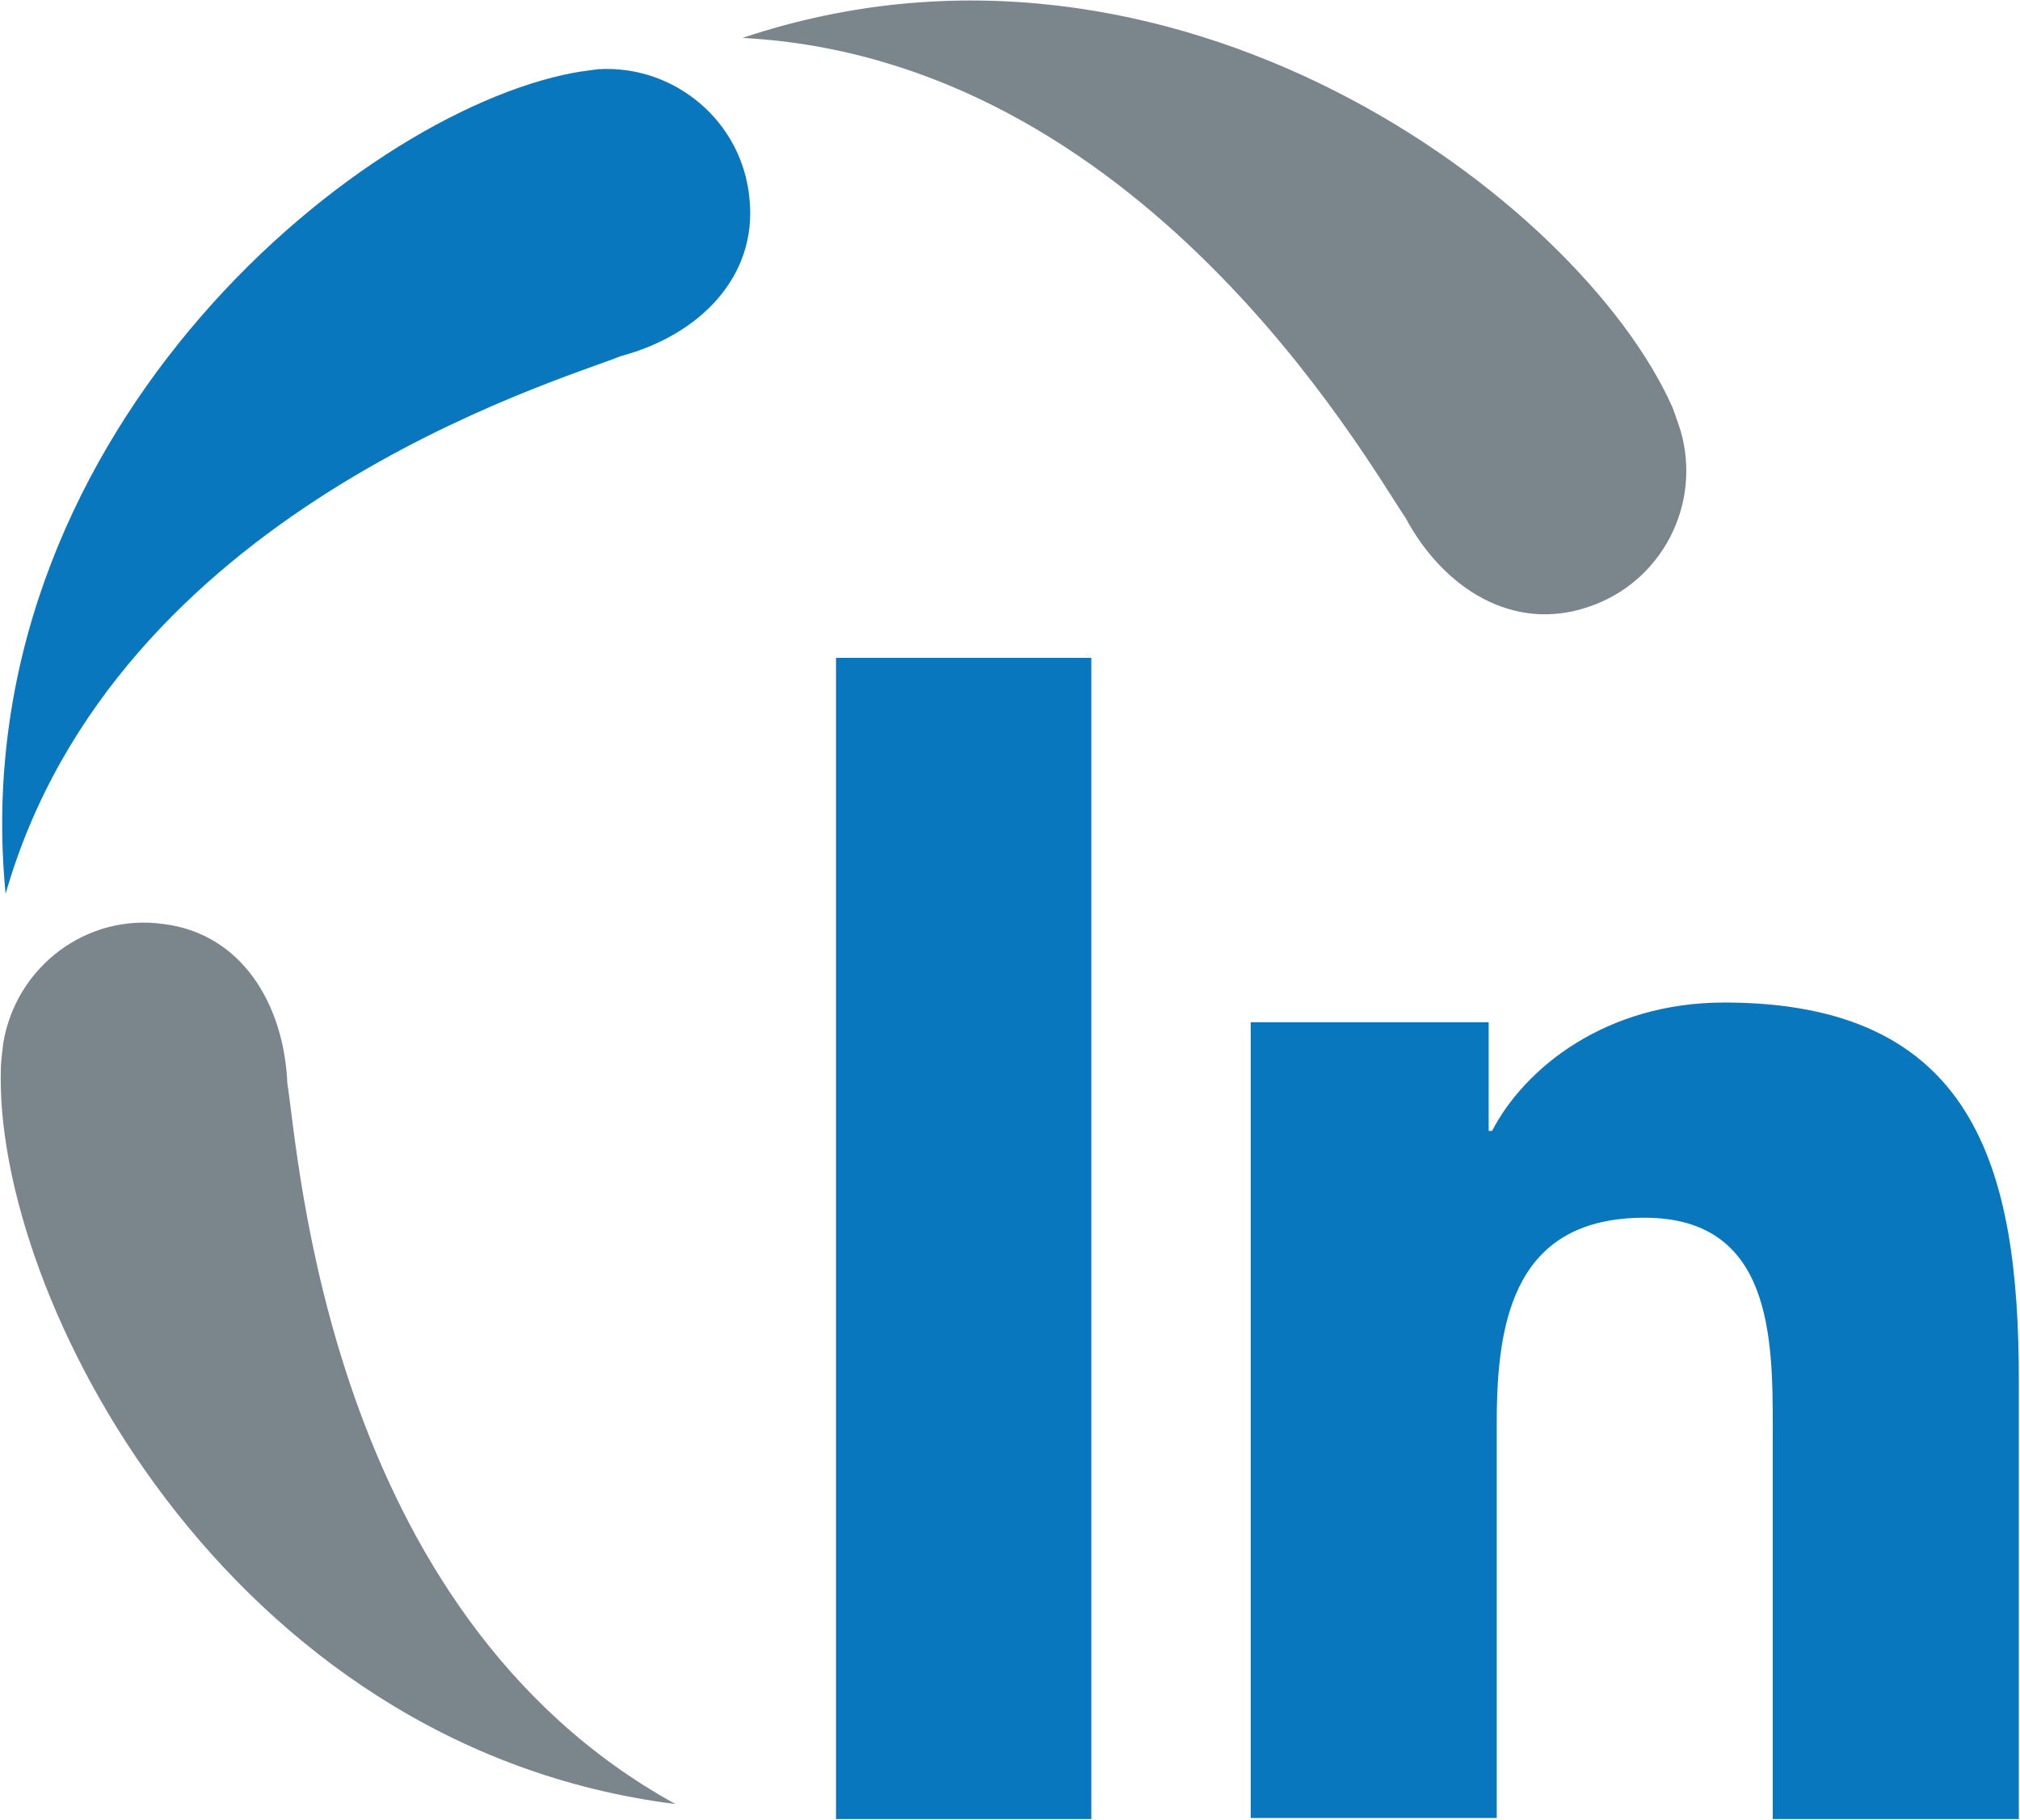
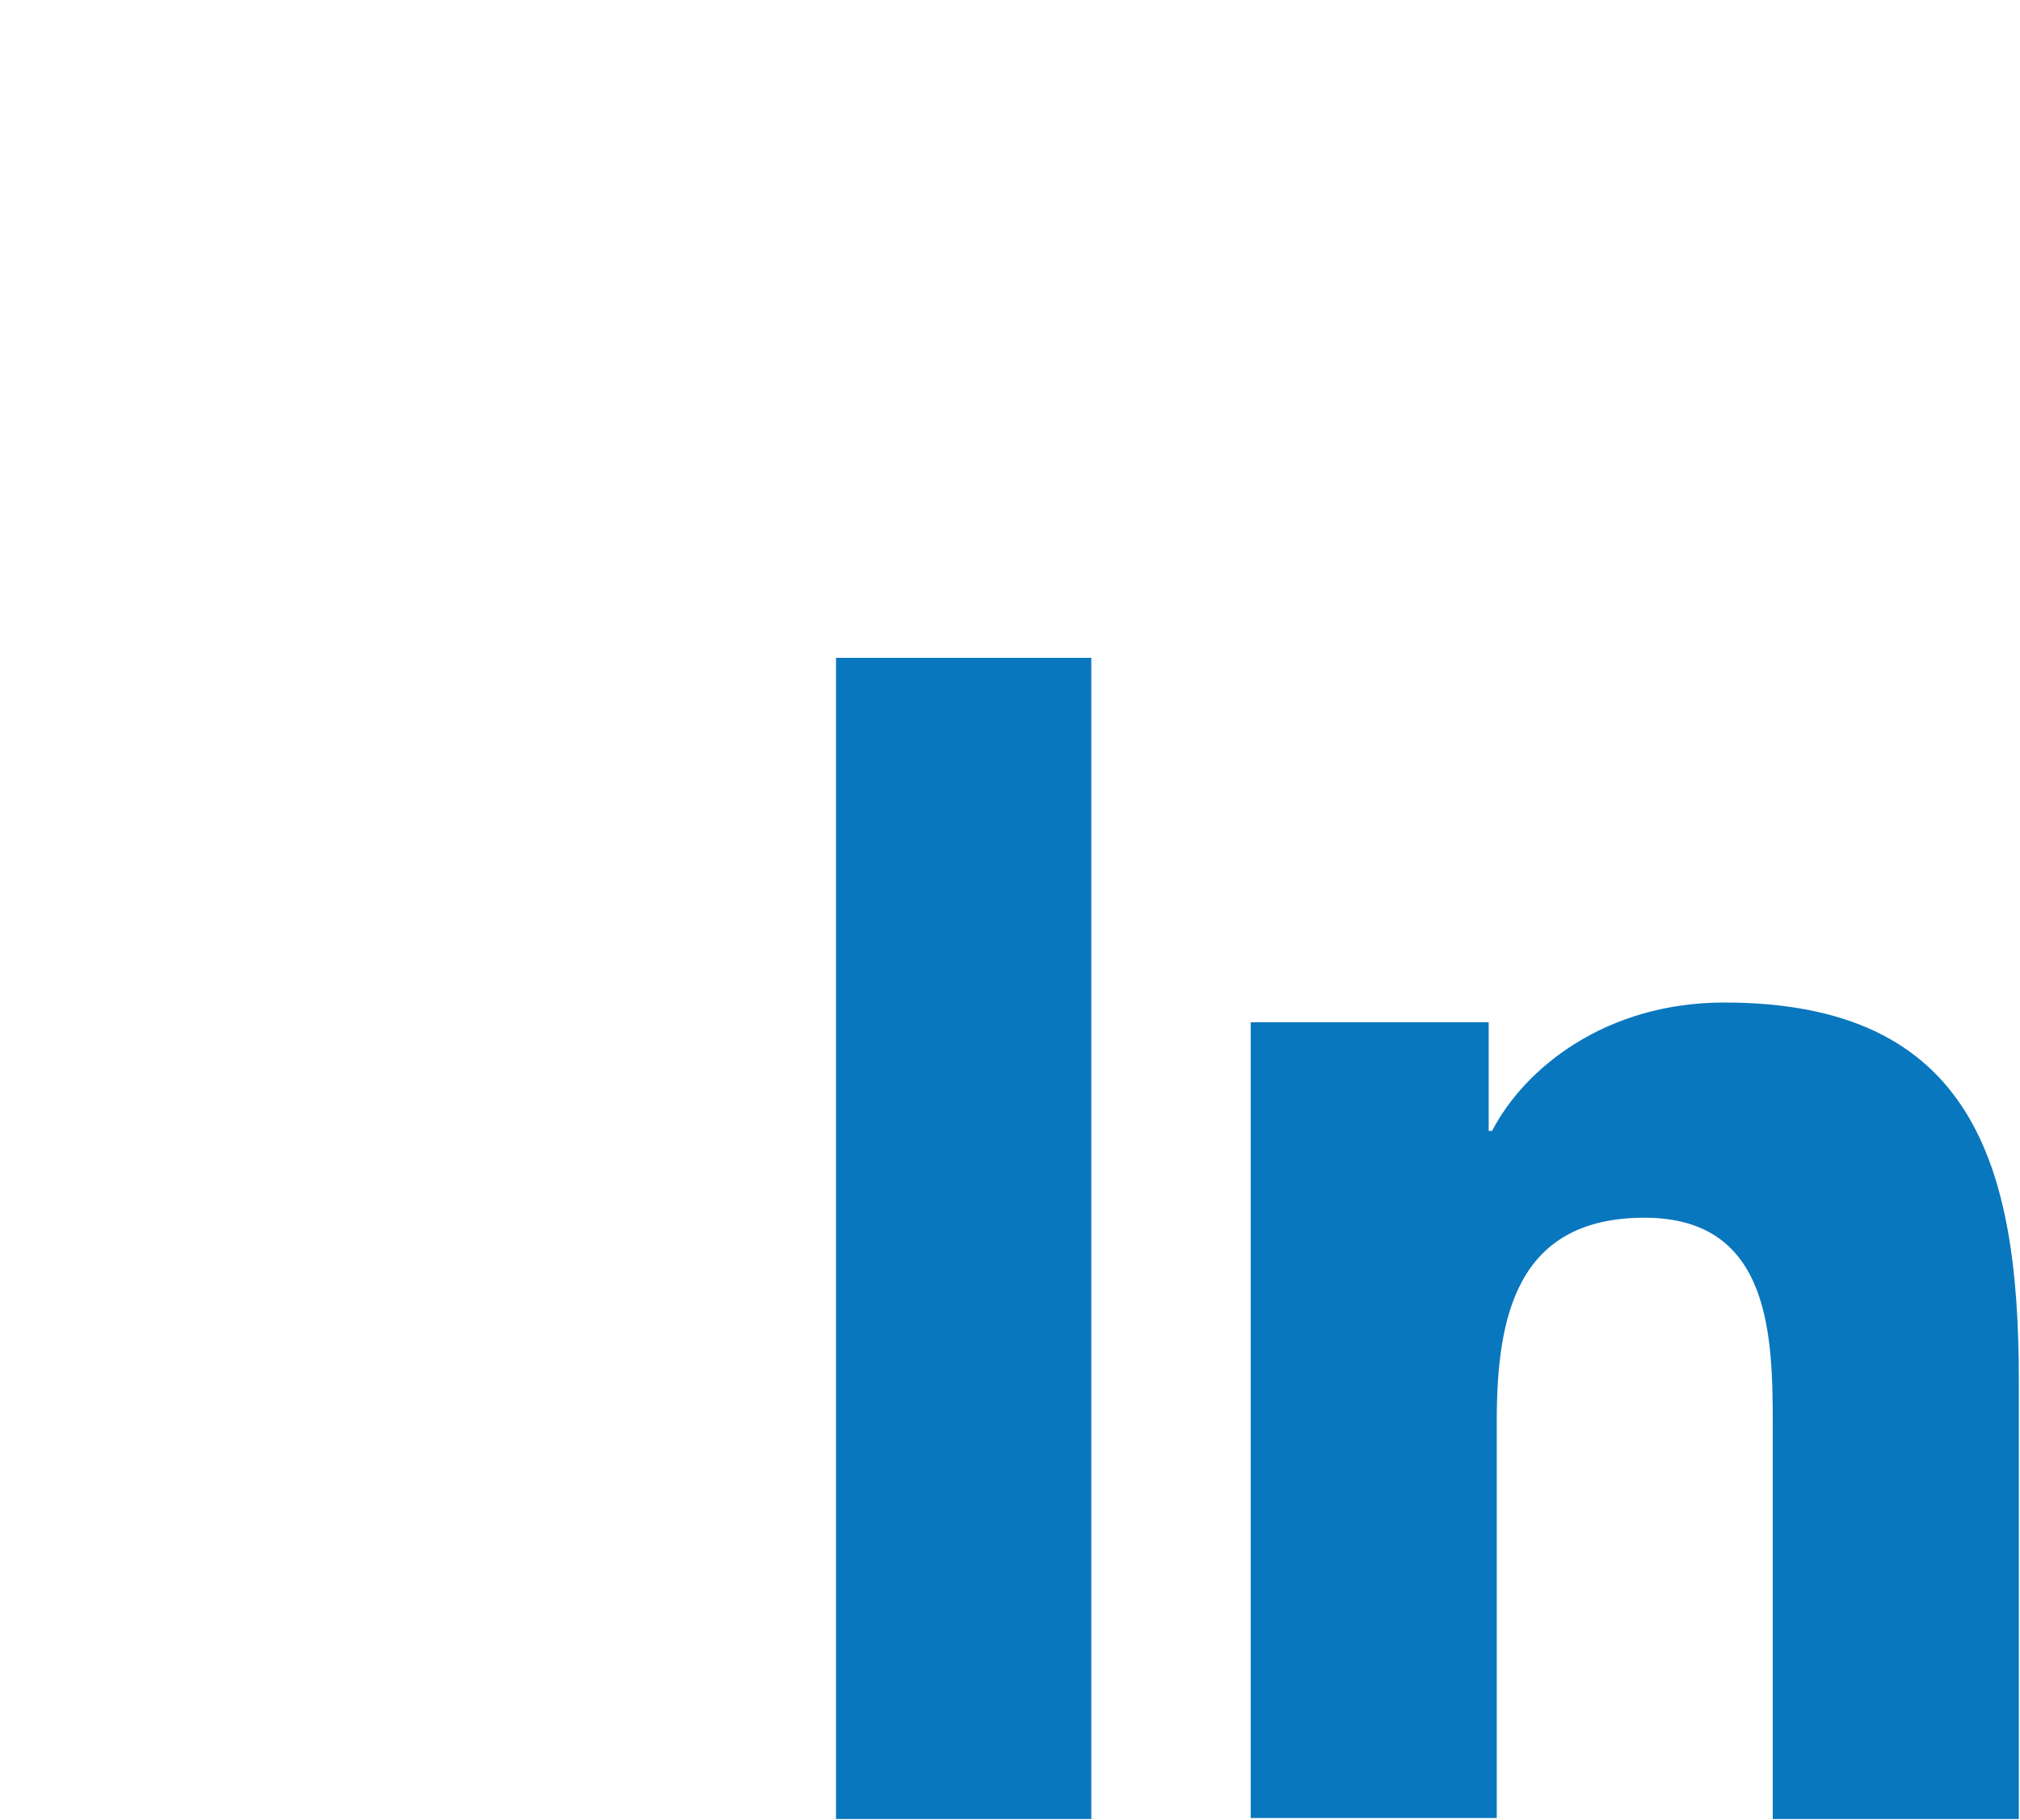
<svg xmlns="http://www.w3.org/2000/svg" version="1.2" viewBox="0 0 1550 1396" width="1550" height="1396">
  <title>InfuSystem_Logo-svg</title>
  <style>
		.s0 { fill: #0977be } 
		.s1 { fill: #7b868c } 
	</style>
  <g id="Layer">
    <path id="Layer" class="s0" d="m641.5 504.7h195.9v890.8h-195.9zm320 279.5h180.8v83.4h2.6c24.8-47.9 86.9-98.5 178.2-98.5 191.4 0 226 126 226 289.3v337.1h-188.8v-299.9c0-70-0.9-161.4-98.4-161.4-98.4 0-113.4 76.3-113.4 156.1v304.4h-188.8v-610.5z" />
-     <path id="Layer" class="s0" d="m4.3 685.7c-33.7-346.9 265.9-598 436-629.9 4.5-0.9 18.7-2.7 18.7-2.7 58.4-3.6 110.7 39.9 116.1 99.4 6.2 60.3-39 104.7-98.4 120.6-51.4 20.4-388.2 118.9-472.4 412.6z" />
-     <path id="Layer" class="s1" d="m569.7 29.1c330.6-110.9 642.6 124.3 713.5 283.1 1.8 4.4 6.2 17.7 6.2 17.7 16.8 56.8-14.2 117.1-70.9 135.8-57.6 19.5-110.8-14.2-140-68.4-31.1-46.1-203.9-352.2-508.8-368.2zm-51.4 1354.9c-345.6-43.5-523.8-391.3-517.6-565.2 0-4.4 1.8-18.6 1.8-18.6 9.8-58.6 63.8-99.4 122.3-91.4 60.3 7.1 93.1 61.2 95.7 122.4 8.9 54.1 30.2 405.5 297.8 552.8z" />
  </g>
</svg>